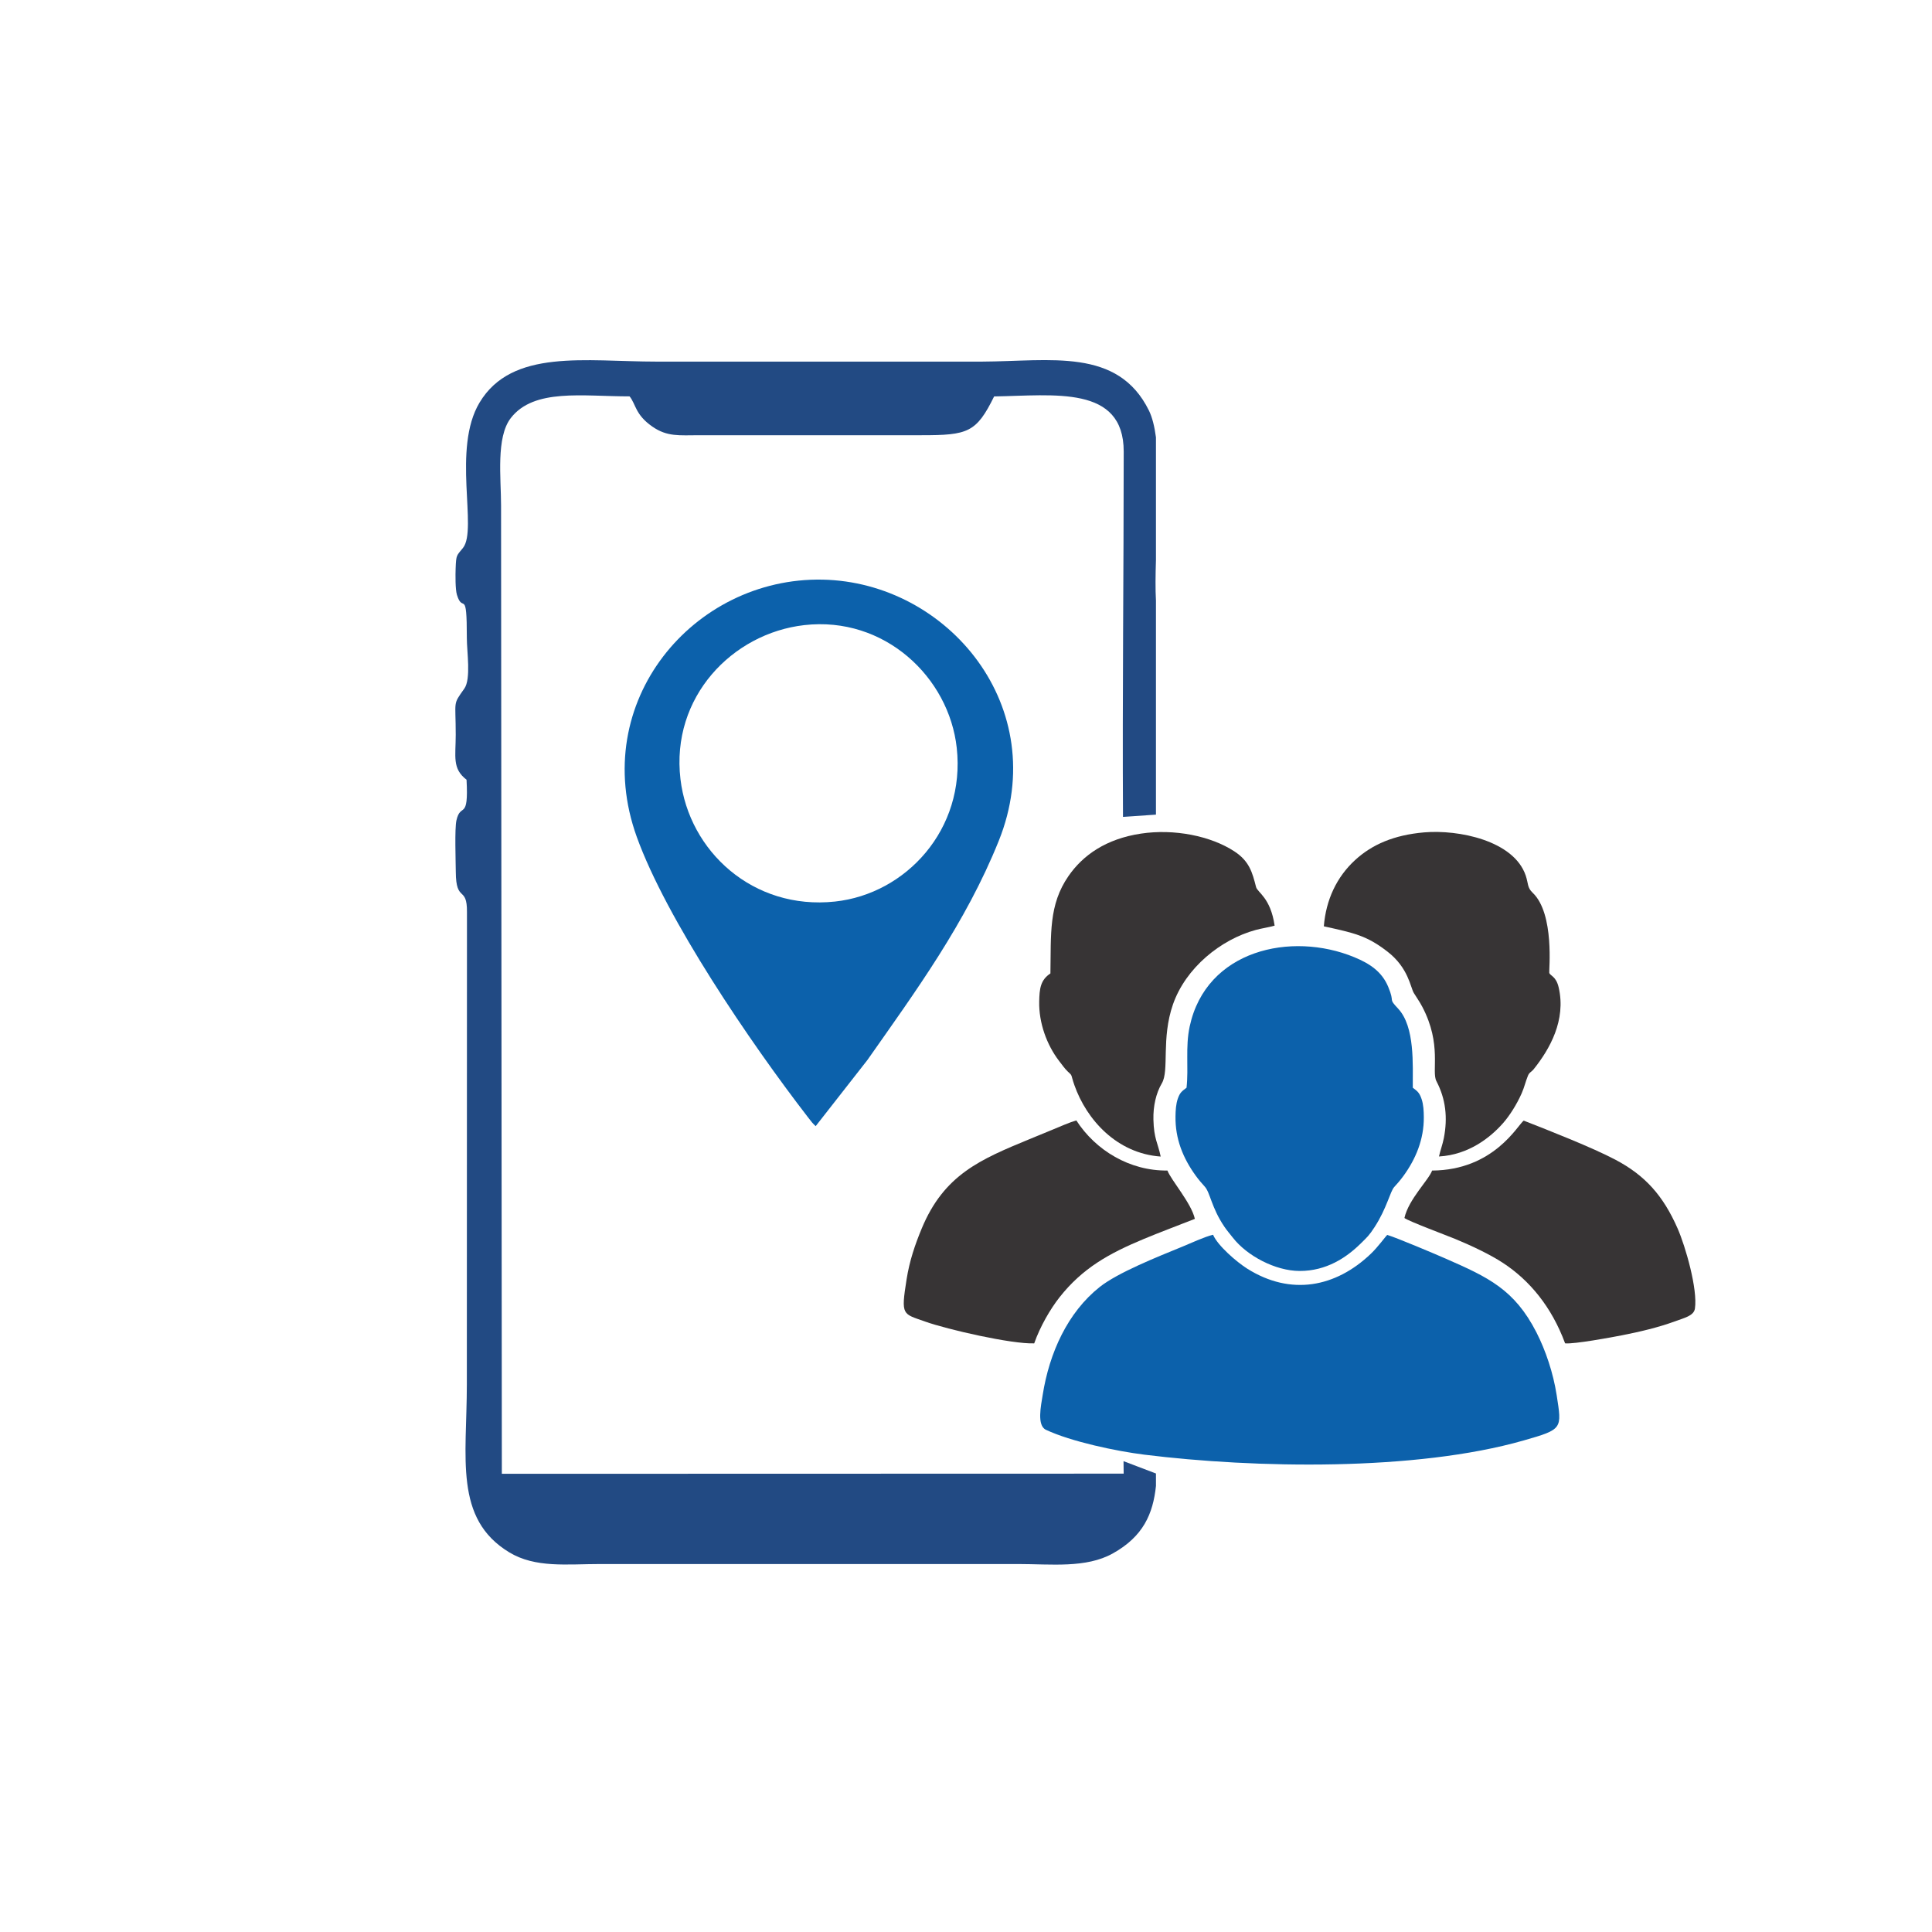
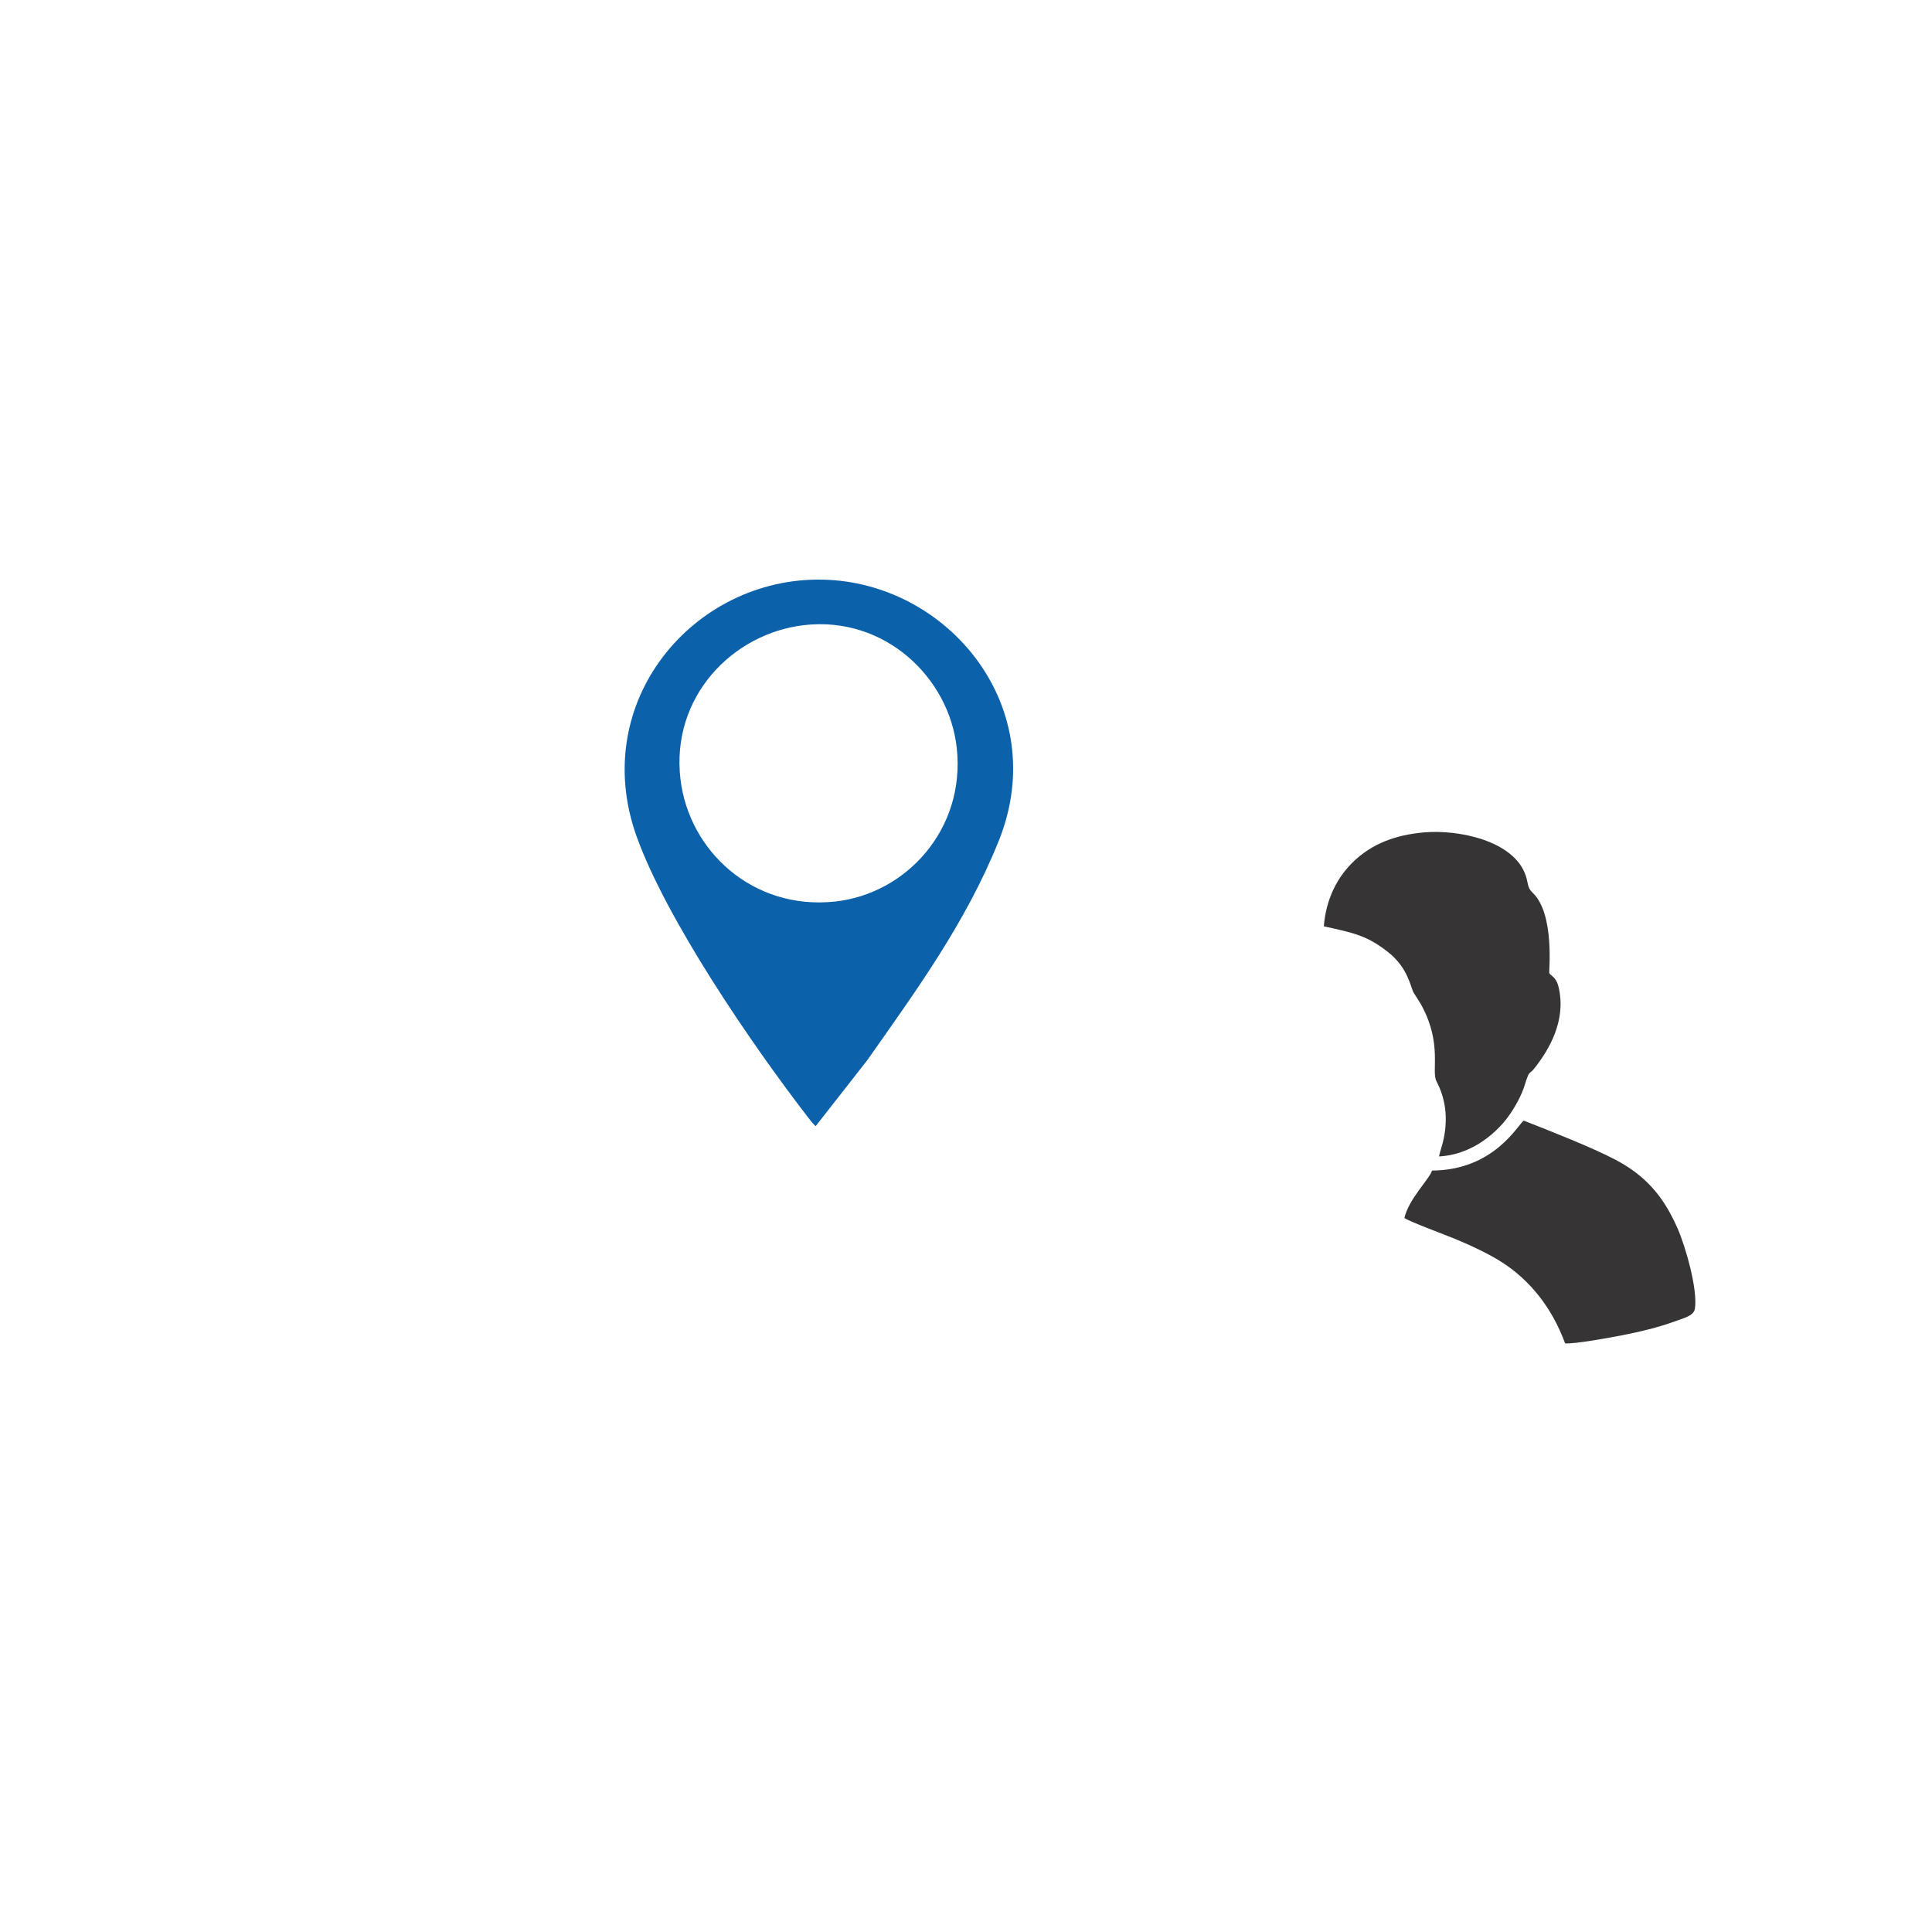
<svg xmlns="http://www.w3.org/2000/svg" xml:space="preserve" width="250mm" height="250mm" version="1.1" style="shape-rendering:geometricPrecision; text-rendering:geometricPrecision; image-rendering:optimizeQuality; fill-rule:evenodd; clip-rule:evenodd" viewBox="0 0 25000 25000">
  <defs>
    <style type="text/css"> .fil2 {fill:#373435} .fil0 {fill:#224A83} .fil1 {fill:#0C61AB} </style>
  </defs>
  <g id="Слой_x0020_1">
    <g id="_2697460107376">
-       <path class="fil0" d="M14538.38 18907.44l1.83 161.41 -8046.43 2.15 -10.09 -12529.98c-0.07,-354.43 -67.28,-881.68 125.96,-1131.43 299.78,-387.49 929.87,-279.99 1537.2,-280.45 83.19,103.23 71.3,235.64 294.17,390.77 192.53,134 347.59,112.27 606.62,111.81l2876.86 0c600.45,0.35 709.33,-34.58 939.4,-501.84 774.7,-12 1676.84,-149.2 1676.8,713.03 -0.03,1619.62 -17.92,3102.69 -9.35,4727.53l426.59 -29.14 0 -2768.79c-8.43,-148.15 -6.11,-329.88 0,-527.98l0 -1585.57c-18.63,-139.61 -47.56,-258.79 -91.03,-346.99 -402.17,-815.77 -1272.9,-636.83 -2157.83,-632.81l-4213.55 0.04c-919.14,0 -1869.72,-170.87 -2290.2,530.13 -358.11,596.96 -23.08,1639.62 -213.88,1879.82 -82.38,103.69 -89.01,83.51 -95.57,264.64 -2.93,80.97 -5.12,272.79 16.86,343.89 77.44,250.49 128.49,-106.84 128.07,559.52 -0.11,176.37 56.06,527.84 -32.7,653.41 -153.23,216.69 -110.86,142.78 -111.14,597.45 -0.18,284.26 -47.91,436.6 139.96,581.75 29.14,540.36 -76.77,287.64 -130.75,525.37 -24.63,108.24 -9.25,528.86 -8.33,668.29 2.58,404.01 147.65,170.41 144.55,520.4l-1.62 6110.69c0,949.34 -168.82,1736.85 547.28,2171.73 340.25,206.61 749.16,152.2 1181,152.2 455.26,0 910.53,0 1365.76,0l4039.2 0c428.17,0 878.46,56.59 1225.63,-137.14 393.63,-219.66 520.18,-511.22 558.29,-873.49l0 -160.91 -419.56 -159.51z" />
      <path class="fil1" d="M10406.03 8089.09c1038.23,-119.09 1874.16,672.64 1974.32,1589.27 115.16,1053.76 -657.43,1889.42 -1575.96,1987.72 -1060.9,113.51 -1889.19,-653.06 -1999.21,-1584.31 -125.52,-1062.38 671.38,-1886.06 1600.85,-1992.68zm148.58 6483.48l668.87 -855.04c622.83,-887.49 1272.3,-1771.43 1700.42,-2837.06 692.55,-1723.8 -653.27,-3348.48 -2281.41,-3380.02 -1666.84,-32.28 -3031.73,1579.98 -2403.65,3326.37 382.38,1063.17 1467.36,2660.51 2215.53,3629.85 47.39,61.42 55.77,73.26 100.24,115.9z" />
      <g>
-         <path class="fil1" d="M15697.1 15977.85c-104.4,23.39 -292.35,110.68 -395.82,153.13 -318.23,130.47 -836.16,335.7 -1072.12,523.35 -414.34,329.45 -651.12,851.13 -737.22,1398.38 -21.3,135.58 -77.75,392.09 42.39,448.71 325.55,153.48 913.68,277.2 1272.81,321.79 1430.84,177.67 3512.13,215.83 4908.8,-183.75 508.44,-145.44 494.91,-148.64 427.37,-586.02 -44.52,-288.65 -143.85,-581.44 -261.79,-812.21 -284.51,-556.73 -625.5,-713.7 -1172.83,-954.01 -137.49,-60.38 -637.95,-271.95 -757.79,-307.38 -22.55,19.82 -117.83,153.49 -210.73,242.4 -457.04,437.52 -1037.78,547.86 -1599.7,195.1 -138.6,-87 -384.34,-300.13 -443.37,-439.49z" />
-         <path class="fil1" d="M15353.8 14075.02c-59.35,45 -84.83,61.55 -112.42,139.89 -24.51,69.57 -29.47,151.76 -30.56,231.33 -4.05,292.17 97.98,539.97 259.95,764.45 36.92,51.16 78.89,100.8 117.93,142.98 71.27,77.05 85.74,270.16 253.81,518.89 35.7,52.8 72.77,94.31 109.22,141.36 182.93,235.96 551.27,431.63 865.37,432.36 346.89,0.79 606.77,-173.82 791.16,-355.98 80.81,-79.84 106.35,-99.89 179.17,-212.22 159.3,-245.74 201.01,-461.95 253.99,-518.45 39.07,-41.66 80.78,-90.88 118.44,-142.42 158.82,-217.33 266.63,-473.48 264.17,-760.93 -0.68,-79.64 -4.14,-161.73 -28.5,-233.85 -28.27,-83.69 -53.25,-101.3 -114.04,-147.41 -2.35,-293.79 30.47,-787.91 -190.11,-1023.66 -136.35,-145.71 -34.93,-60.59 -128.25,-282.64 -81.07,-192.9 -231.61,-297.31 -439.87,-383.08 -815.23,-335.82 -1916.53,-94.22 -2129.1,898.13 -57.12,266.69 -11.75,527.96 -40.36,791.25z" />
        <path class="fil2" d="M17130.44 11986.45c392.97,86.97 554.43,118.79 824.77,328.54 270.48,209.84 295.93,461.74 339.14,533.45 39.33,65.31 71.68,106.32 110.57,180.49 256.6,489.21 115.06,833.49 182.25,961.32 120.23,228.69 147.79,472.4 96.07,736.69 -16.76,85.68 -45.53,158.06 -62.82,237.84 384.05,-21.66 665.33,-244.92 830.44,-433.1 83.69,-95.39 175.53,-239.92 239.19,-383.48 35.37,-79.73 50.17,-151.88 81.63,-229.07 17.82,-43.74 45.21,-47.58 75.18,-85.06 207.31,-259.3 419.44,-633.02 322.75,-1055.05 -34.07,-148.87 -109.22,-149.52 -122.1,-190.67 -6.84,-21.81 72.03,-764.22 -215.3,-1036.61 -71.68,-67.95 -54.04,-117.2 -89.35,-221.78 -153.22,-453.44 -869.98,-597.27 -1313.7,-559.05 -393.55,33.9 -676.57,158.33 -894.83,358.86 -236.58,217.38 -376.59,512.73 -403.89,856.68z" />
-         <path class="fil2" d="M13592.27 12596.25c-129.5,85.24 -141.77,198.33 -145.03,364.96 -5.31,273.45 96.98,557.76 256.22,765.81 31.91,41.68 80.95,109.34 113.01,138.13 67.21,60.32 36.22,34.17 85.62,175 157.94,450.41 551.35,885.82 1117.21,925.57 -36.14,-175.47 -88.29,-228.25 -94.11,-479 -4.02,-173.51 33.55,-340.81 109.08,-468.88 98.12,-166.34 -9.95,-579.21 143.62,-1020.35 164.61,-472.89 617.04,-840.97 1072.24,-964.25 78.93,-21.4 168.98,-33.88 243.42,-55.45 -52.98,-364.53 -222.05,-428.31 -240.37,-500.28 -48.43,-190.47 -87.61,-334.68 -280.75,-460.98 -305,-199.42 -777.87,-294.67 -1208.76,-229.68 -451.68,68.09 -750.07,278.58 -937.08,548.51 -258.62,373.27 -225.22,752.15 -234.32,1260.89z" />
-         <path class="fil2" d="M13382.49 17383.12c77.64,-220.38 208.46,-444.57 327.57,-595.88 295.79,-375.74 638.01,-566.8 1090.62,-755.12 216.74,-90.2 441.69,-173.5 660.78,-260.09 -45.53,-203.77 -306.58,-498.9 -355.08,-625.47 -487.86,6.66 -929.97,-261.91 -1178.9,-648.34 -89.44,25.51 -219.32,83.45 -309.03,120.2 -98.71,40.45 -197.92,81.33 -298.77,122.96 -631.26,260.59 -1103.42,457.51 -1392.89,1155.98 -86.36,208.34 -157.42,416.6 -195.52,656.97 -75.29,475.04 -52.89,442.28 242.89,547.68 284.93,101.53 1116.19,291.88 1408.33,281.11z" />
        <path class="fil2" d="M18173.33 15760.64c48.58,40.18 555.7,229.33 659.37,272.33 206.64,85.68 445.39,197.63 614.61,308.37 344.27,225.37 629.25,566.33 805.11,1041.49 121.6,11.33 599.05,-77.37 740.91,-105.14 224.78,-43.97 472.31,-102.68 674.81,-177.67 124.9,-46.26 249.88,-72.09 264.11,-166.99 37.6,-250.99 -122.87,-806.22 -224.07,-1036.81 -188.01,-428.43 -422.88,-688.05 -805.46,-889.85 -300.01,-158.3 -854.86,-376.12 -1185.92,-505.62 -78.05,57.03 -385.14,641.11 -1185.32,646.25 -42.38,120.11 -303.91,370.16 -358.15,613.64z" />
      </g>
    </g>
  </g>
</svg>